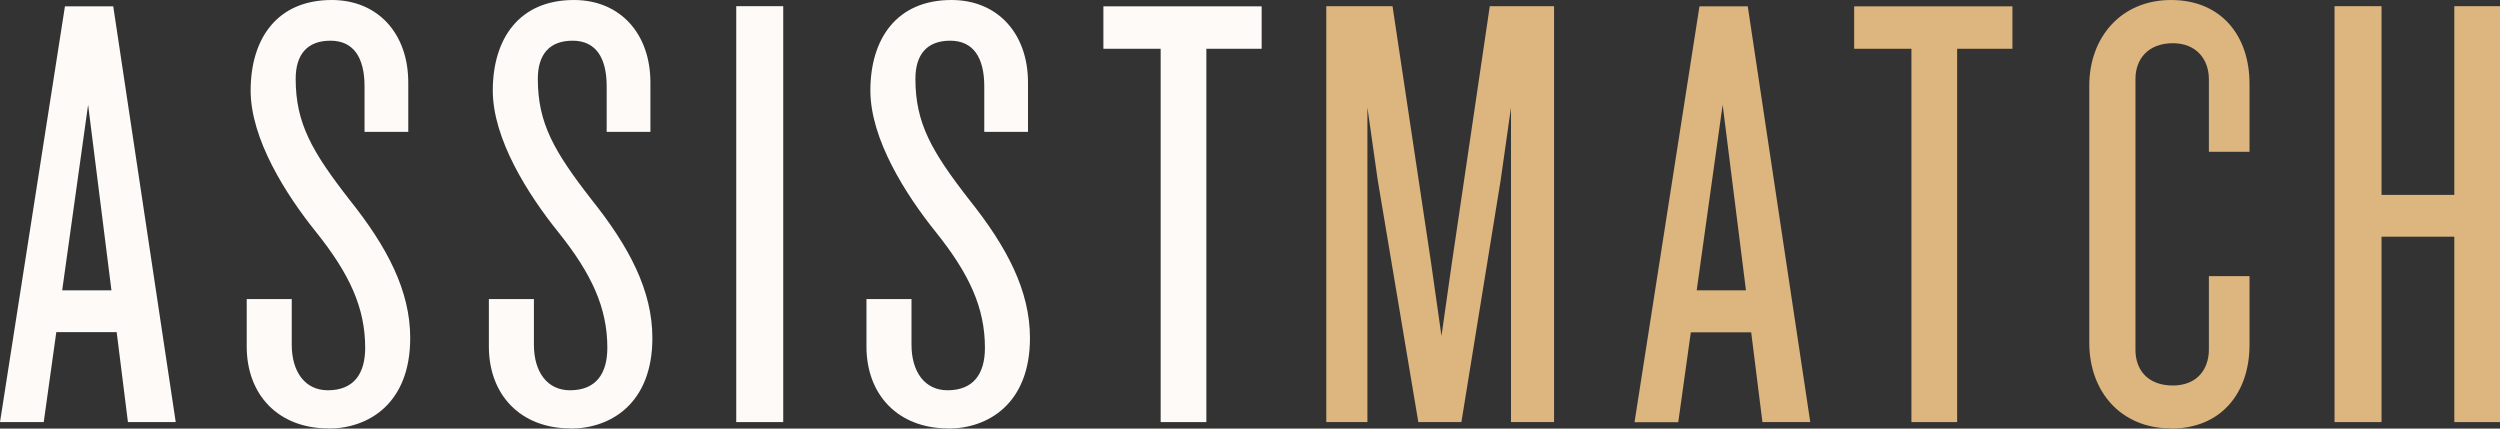
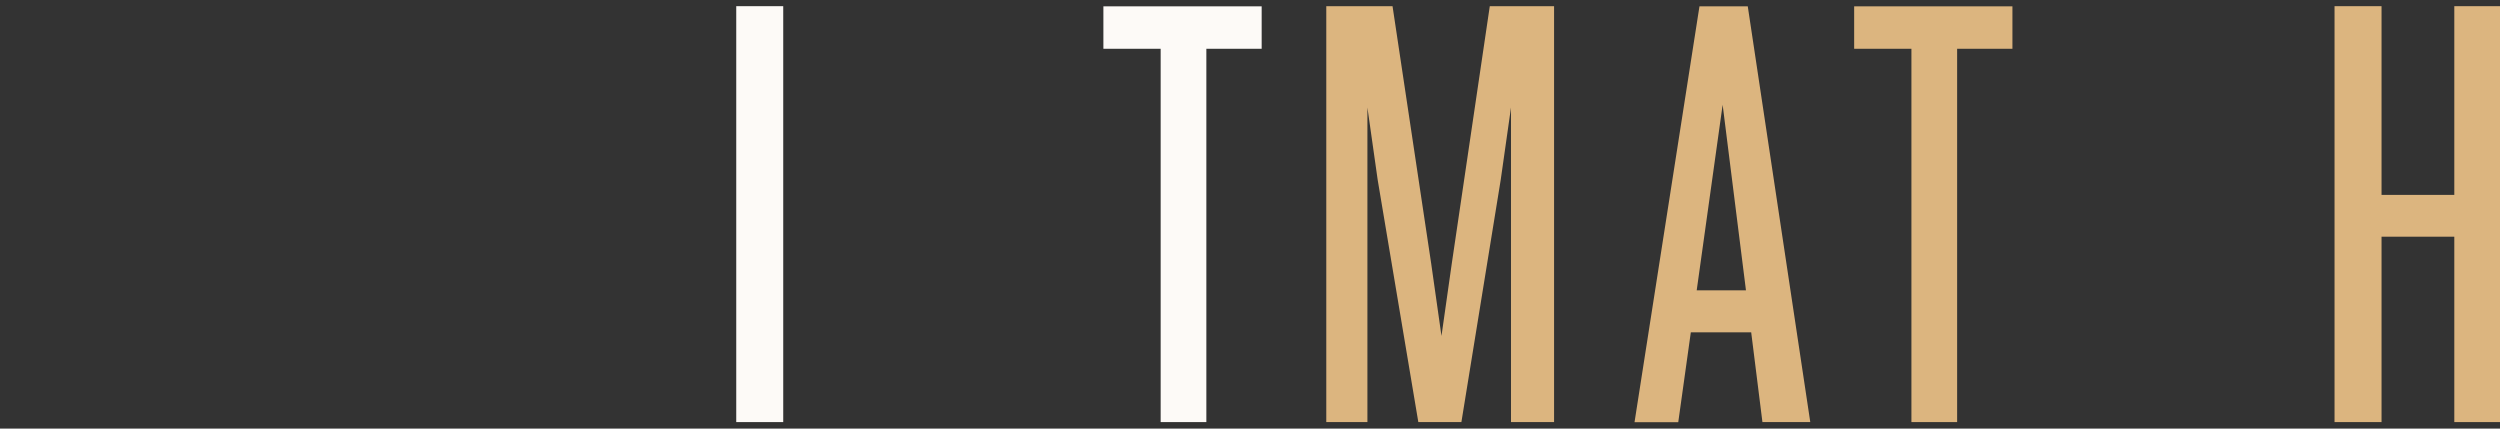
<svg xmlns="http://www.w3.org/2000/svg" width="140" height="24" viewBox="0 0 140 24" fill="none">
  <rect x="0" y="0" width="140" height="24" fill="#333333" stroke="none" />
-   <path d="M3.482 16.26L4.934 5.869L6.241 16.26H3.482ZM9.841 23.637L6.342 0.355H3.637L0 23.637H2.449L3.153 18.601H6.534L7.164 23.637H9.841Z" fill="#FDFAF7" />
-   <path d="M18.394 23.991C15.58 23.991 13.816 22.103 13.816 19.407V16.748H16.338V19.301C16.338 20.844 17.097 21.855 18.358 21.855C19.802 21.855 20.45 20.941 20.45 19.478C20.45 17.244 19.582 15.347 17.709 13.006C16.018 10.905 14.036 7.793 14.036 5.071C14.036 2.163 15.516 0 18.577 0C21.172 0 22.863 1.888 22.863 4.619V7.385H20.414V4.832C20.414 3.227 19.802 2.279 18.504 2.279C17.206 2.279 16.558 3.05 16.558 4.415C16.558 6.898 17.462 8.476 19.582 11.198C21.675 13.822 22.972 16.269 22.972 18.929C22.972 22.635 20.597 24 18.394 24" fill="#FDFAF7" />
-   <path d="M31.955 23.991C29.14 23.991 27.377 22.103 27.377 19.407V16.748H29.899V19.301C29.899 20.844 30.657 21.855 31.918 21.855C33.362 21.855 34.011 20.941 34.011 19.478C34.011 17.244 33.143 15.347 31.27 13.006C29.579 10.905 27.596 7.793 27.596 5.071C27.596 2.163 29.076 0 32.138 0C34.733 0 36.423 1.888 36.423 4.619V7.385H33.974V4.832C33.974 3.227 33.362 2.279 32.065 2.279C30.767 2.279 30.118 3.05 30.118 4.415C30.118 6.898 31.023 8.476 33.143 11.198C35.235 13.822 36.533 16.269 36.533 18.929C36.533 22.635 34.157 24 31.955 24" fill="#FDFAF7" />
-   <path d="M43.861 0.346H41.23V23.637H43.861V0.346Z" fill="#FDFAF7" />
-   <path d="M53.1 23.991C50.285 23.991 48.522 22.103 48.522 19.407V16.748H51.044V19.301C51.044 20.844 51.802 21.855 53.063 21.855C54.507 21.855 55.156 20.941 55.156 19.478C55.156 17.244 54.288 15.347 52.414 13.006C50.724 10.905 48.741 7.793 48.741 5.071C48.741 2.163 50.221 0 53.282 0C55.878 0 57.568 1.888 57.568 4.619V7.385H55.119V4.832C55.119 3.227 54.507 2.279 53.209 2.279C51.912 2.279 51.263 3.05 51.263 4.415C51.263 6.898 52.168 8.476 54.288 11.198C56.38 13.822 57.678 16.269 57.678 18.929C57.678 22.635 55.302 24 53.1 24" fill="#FDFAF7" />
+   <path d="M43.861 0.346H41.23V23.637H43.861V0.346" fill="#FDFAF7" />
  <path d="M67.556 2.731V23.637H64.997V2.731H61.79V0.355H70.653V2.731H67.556Z" fill="#FDFAF7" />
  <path d="M84.616 23.637V6.02L84.04 10.072L81.838 23.637H79.426L77.15 10.072L76.575 6.02V23.637H74.272V0.346H77.982L80.147 14.762L80.723 18.813L81.299 14.762L83.428 0.346H87.028V23.637H84.616Z" fill="#DCB57F" />
  <path d="M109.599 2.731V23.637H107.04V2.731H103.833V0.355H112.696V2.731H109.599Z" fill="#DCB57F" />
-   <path d="M121.578 23.991C118.764 23.991 117 21.925 117 19.203V4.788C117 2.101 118.773 0 121.578 0C124.384 0 125.973 1.995 125.973 4.69V8.502H123.698V4.451C123.698 3.298 122.976 2.42 121.679 2.42C120.308 2.42 119.586 3.298 119.586 4.415V19.594C119.586 20.746 120.308 21.588 121.679 21.588C122.976 21.588 123.698 20.746 123.698 19.558V15.462H125.973V19.31C125.973 22.005 124.384 24 121.578 24" fill="#DCB57F" />
  <path d="M137.441 23.637V13.255H133.366V23.637H130.734V0.346H133.366V10.914H137.441V0.346H140V23.637H137.441Z" fill="#DCB57F" />
  <path d="M95.015 16.26L96.468 5.869L97.774 16.26H95.015ZM98.706 23.637H101.375L97.875 0.355H95.17L91.533 23.645H93.982L94.686 18.61H98.067L98.697 23.645L98.706 23.637Z" fill="#DCB57F" />
</svg>